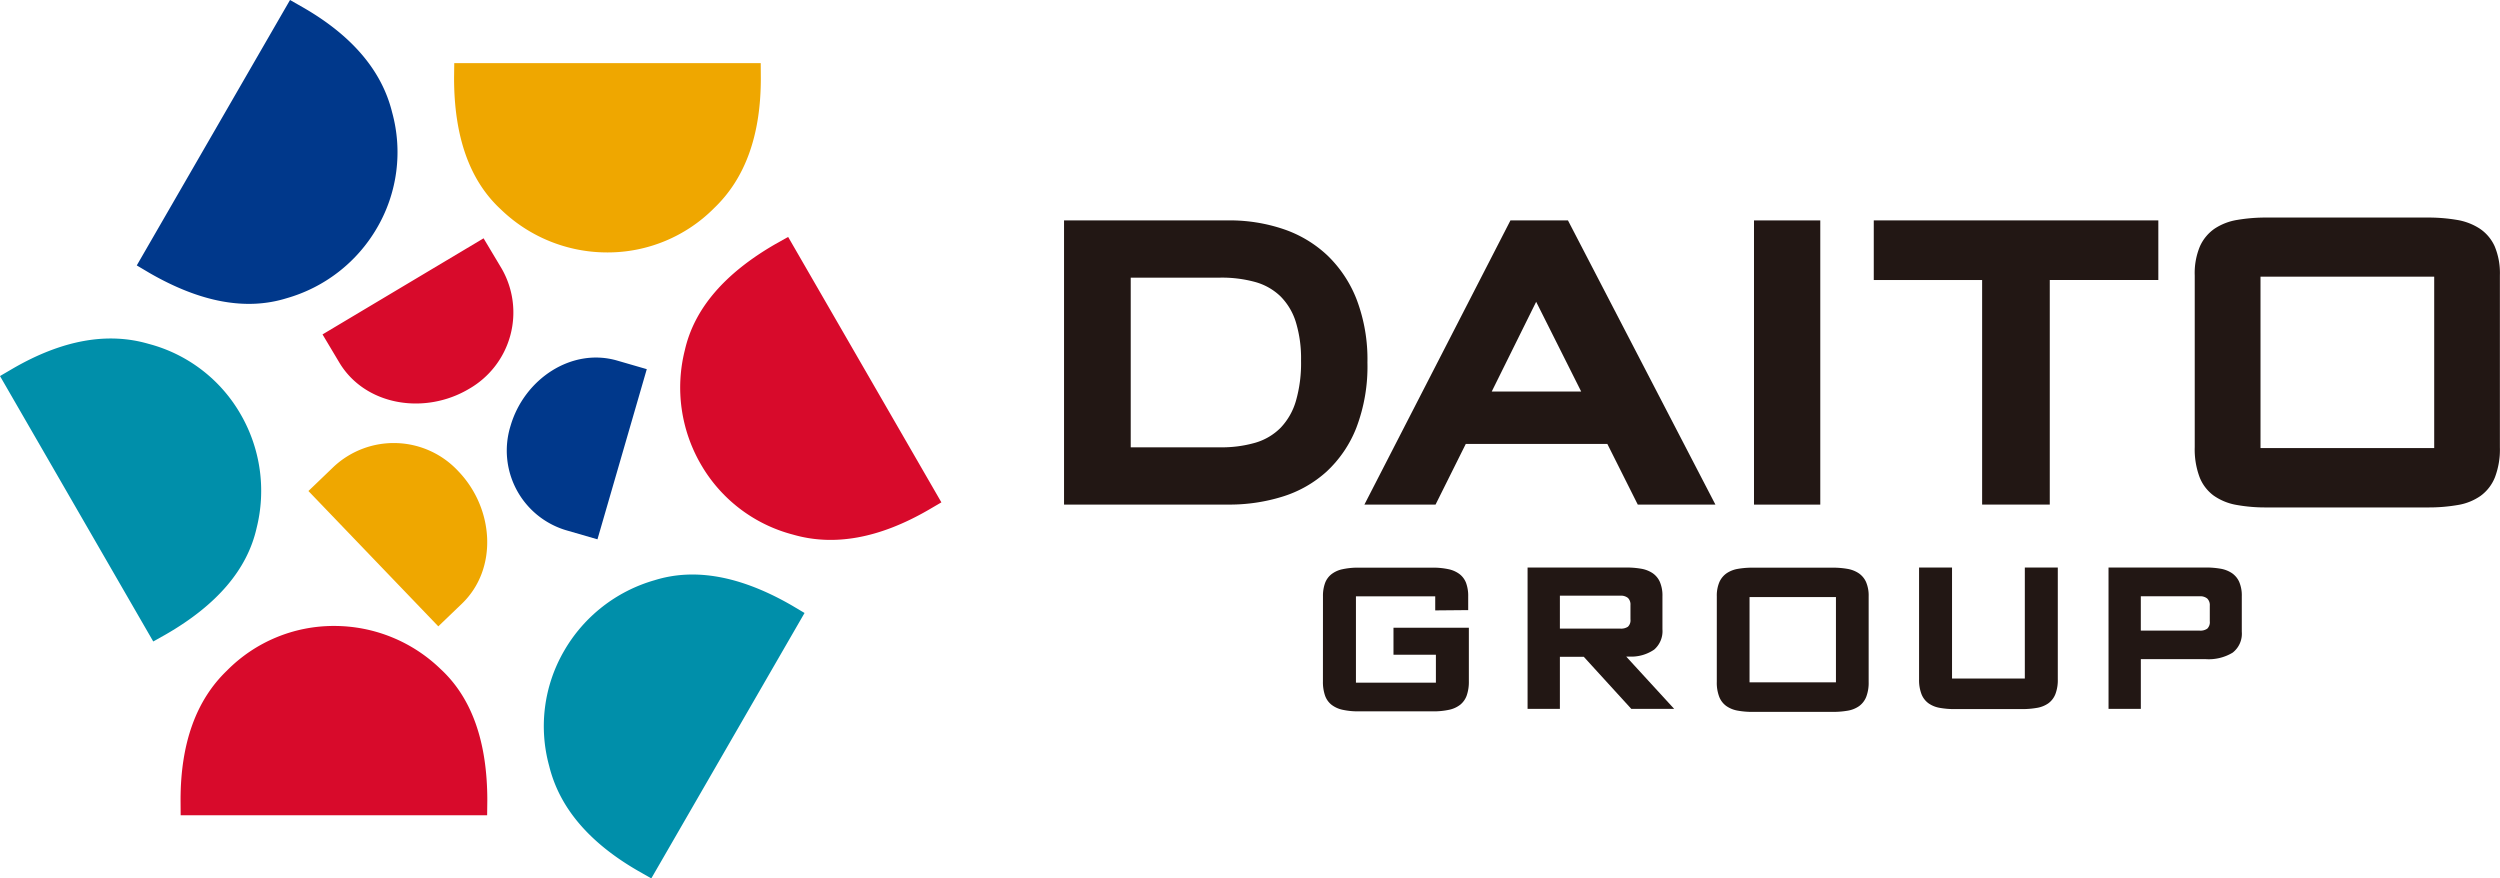
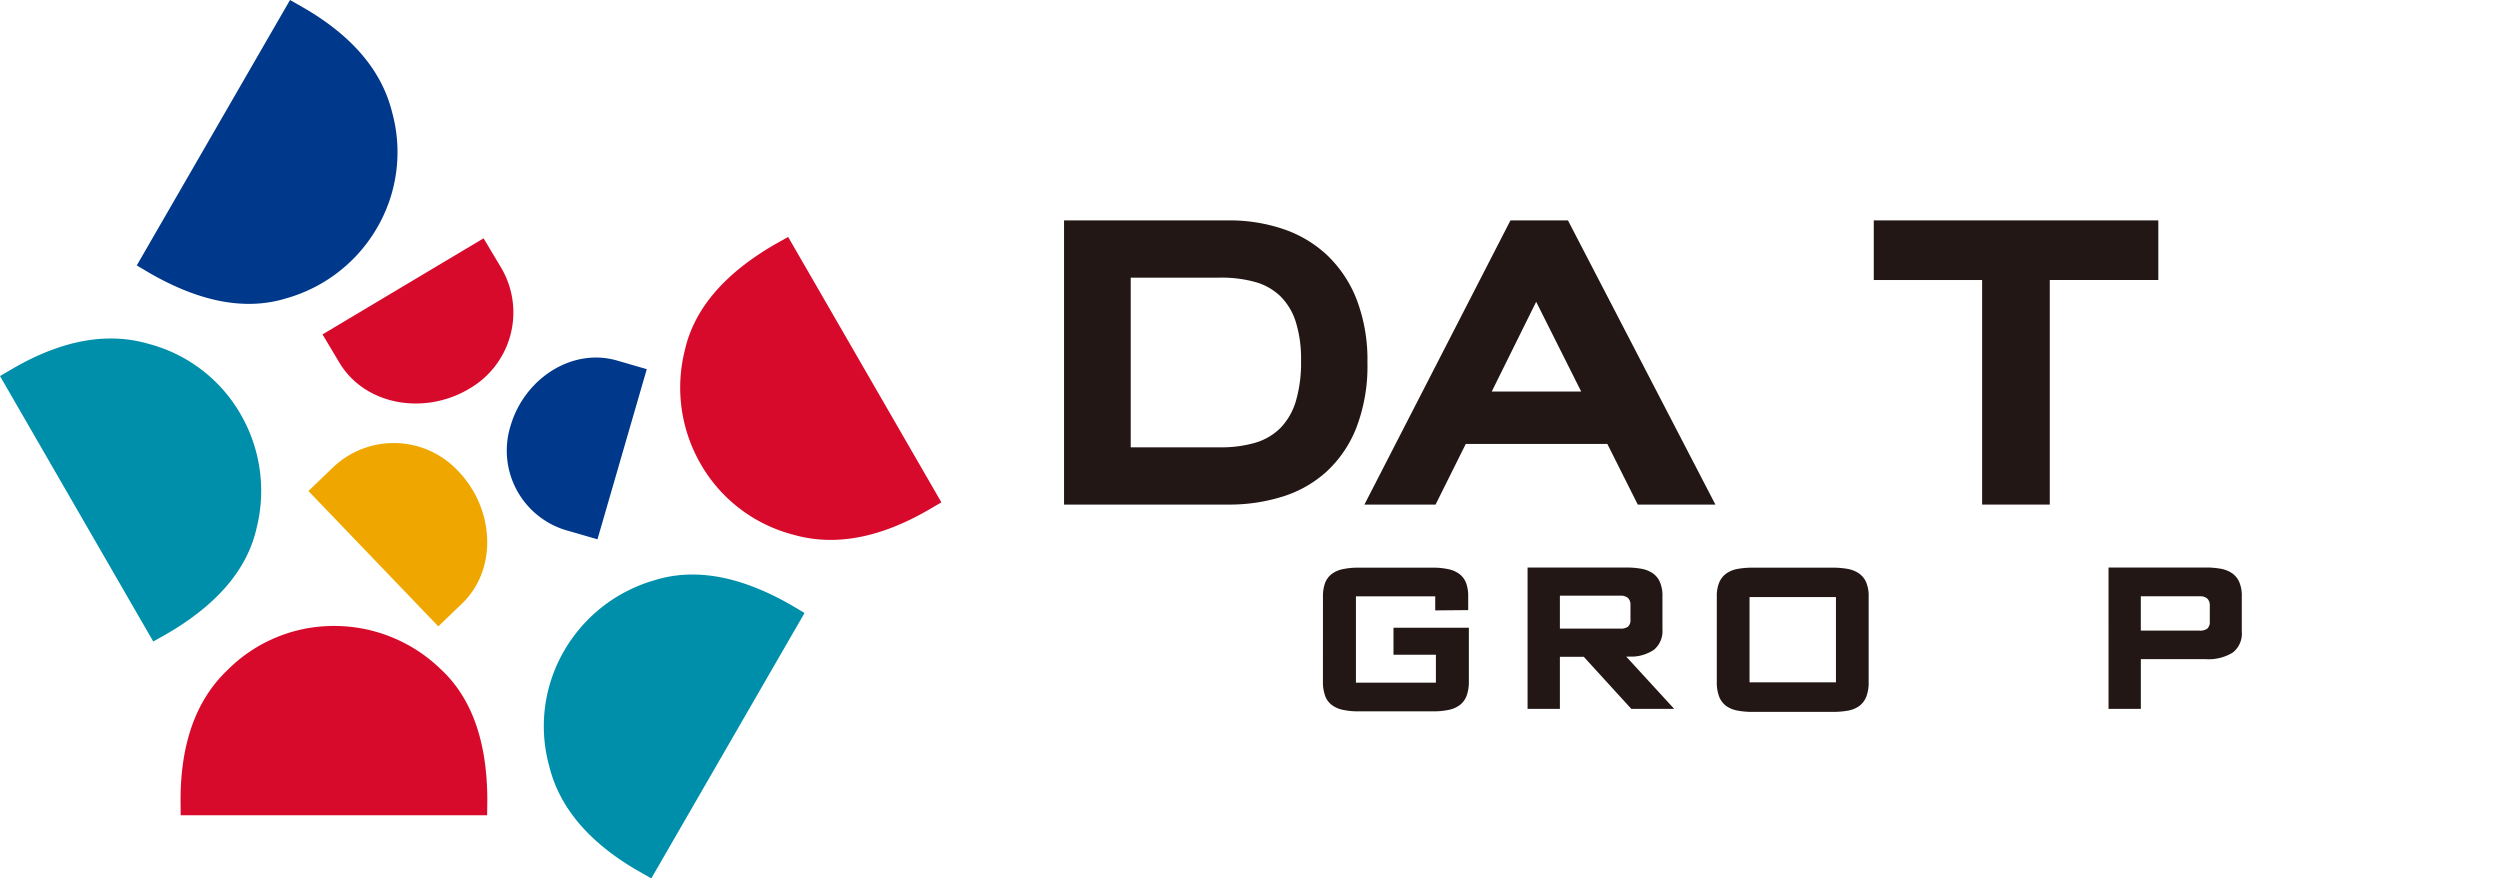
<svg xmlns="http://www.w3.org/2000/svg" width="239.07" height="84" viewBox="0 0 239.07 84">
  <g transform="translate(-185.134 -116.536)">
    <path d="M205.85,203.708a16.008,16.008,0,0,1,5.236.835,11.5,11.5,0,0,1,4.209,2.525,11.743,11.743,0,0,1,2.8,4.24,16.1,16.1,0,0,1,1.018,5.989,16.425,16.425,0,0,1-1.056,6.231,11.371,11.371,0,0,1-2.861,4.211,11.2,11.2,0,0,1-4.22,2.388,17,17,0,0,1-5.127.757H190.1V203.708Zm-9.373,21.7h8.568a11.5,11.5,0,0,0,3.359-.443,5.621,5.621,0,0,0,2.412-1.431,6.221,6.221,0,0,0,1.457-2.558,13.021,13.021,0,0,0,.491-3.853,11.88,11.88,0,0,0-.5-3.7,5.987,5.987,0,0,0-1.477-2.464,5.656,5.656,0,0,0-2.412-1.361,12.033,12.033,0,0,0-3.33-.416h-8.568Z" transform="translate(96.786 -66.096)" fill="#221714" />
    <path d="M205.652,230.884l13.966-27.175h5.5l14.1,27.175h-7.425l-2.909-5.8H215.346l-2.89,5.8Zm12.177-10.812h8.553l-4.305-8.581Z" transform="translate(109.957 -66.095)" fill="#221714" />
-     <rect width="6.339" height="27.177" transform="translate(352.865 137.614)" fill="#221714" />
    <path d="M232.026,203.708h27.212v5.7H248.856v21.476h-6.468V209.41H232.026Z" transform="translate(132.293 -66.096)" fill="#221714" />
-     <path d="M248.645,209.094a6.61,6.61,0,0,1,.5-2.787,4.091,4.091,0,0,1,1.406-1.688,5.538,5.538,0,0,1,2.174-.835,16.331,16.331,0,0,1,2.8-.223h15.383a16.362,16.362,0,0,1,2.8.223,5.7,5.7,0,0,1,2.19.835,4.03,4.03,0,0,1,1.428,1.688,6.638,6.638,0,0,1,.5,2.787v16.423a7.494,7.494,0,0,1-.477,2.892,4.061,4.061,0,0,1-1.367,1.766,5.272,5.272,0,0,1-2.174.874,16.361,16.361,0,0,1-2.907.233H255.53a15.507,15.507,0,0,1-2.9-.242,5.4,5.4,0,0,1-2.163-.883,3.985,3.985,0,0,1-1.357-1.767,7.582,7.582,0,0,1-.465-2.872Zm6.291,16.513h16.609V209.214H254.935Z" transform="translate(146.367 -66.221)" fill="#221714" />
    <path d="M203.507,224.44a3.578,3.578,0,0,1,.2-1.28,1.931,1.931,0,0,1,.622-.853,2.61,2.61,0,0,1,1.066-.473,7.007,7.007,0,0,1,1.535-.146h7.024a7.073,7.073,0,0,1,1.544.146,2.681,2.681,0,0,1,1.071.473,1.924,1.924,0,0,1,.626.853,3.578,3.578,0,0,1,.2,1.28v1.308l-3.153.028v-1.348H206.66v8.261h7.646v-2.676H210.25v-2.578h7.208v5.127a3.959,3.959,0,0,1-.2,1.337,2,2,0,0,1-.617.89,2.6,2.6,0,0,1-1.071.491,7.047,7.047,0,0,1-1.559.15h-7.081a6.916,6.916,0,0,1-1.559-.153,2.616,2.616,0,0,1-1.066-.493,1.931,1.931,0,0,1-.608-.885,4.012,4.012,0,0,1-.194-1.337Z" transform="translate(108.14 -50.869)" fill="#221714" />
    <path d="M223.553,221.682a8.084,8.084,0,0,1,1.394.111,2.84,2.84,0,0,1,1.092.416,1.986,1.986,0,0,1,.707.839,3.28,3.28,0,0,1,.251,1.387v3.158a2.331,2.331,0,0,1-.79,1.936,3.864,3.864,0,0,1-2.344.67h-.329l4.586,5h-4.1l-4.547-4.983H217.19V235.2H214.1V221.682Zm-6.363,5.842h5.794a1.176,1.176,0,0,0,.715-.183.849.849,0,0,0,.24-.706v-1.361a.874.874,0,0,0-.24-.682,1.044,1.044,0,0,0-.715-.218H217.19Z" transform="translate(117.113 -50.874)" fill="#221714" />
    <path d="M223.9,224.441a3.3,3.3,0,0,1,.251-1.385,2.041,2.041,0,0,1,.7-.84,2.744,2.744,0,0,1,1.08-.416,8.1,8.1,0,0,1,1.394-.111h7.652a8.1,8.1,0,0,1,1.394.111,2.821,2.821,0,0,1,1.09.416,2.006,2.006,0,0,1,.709.84,3.3,3.3,0,0,1,.251,1.385v8.171a3.745,3.745,0,0,1-.236,1.439,2.028,2.028,0,0,1-.68.879,2.653,2.653,0,0,1-1.082.434,8.072,8.072,0,0,1-1.446.116h-7.652a7.662,7.662,0,0,1-1.442-.122,2.689,2.689,0,0,1-1.075-.44,1.96,1.96,0,0,1-.676-.879,3.751,3.751,0,0,1-.233-1.428Zm3.13,8.215h8.263V224.5h-8.263Z" transform="translate(125.409 -50.868)" fill="#221714" />
-     <path d="M234.371,221.682h3.153V232.3h6.961V221.682h3.153v10.671a3.747,3.747,0,0,1-.236,1.448,1.979,1.979,0,0,1-.68.874,2.662,2.662,0,0,1-1.084.428,8.154,8.154,0,0,1-1.444.116h-6.407a7.9,7.9,0,0,1-1.422-.116,2.649,2.649,0,0,1-1.077-.428,1.979,1.979,0,0,1-.68-.874,3.747,3.747,0,0,1-.236-1.448Z" transform="translate(134.279 -50.874)" fill="#221714" />
    <path d="M244.181,221.681h9.3a8.118,8.118,0,0,1,1.394.111,2.832,2.832,0,0,1,1.09.416,2.006,2.006,0,0,1,.709.84,3.271,3.271,0,0,1,.251,1.385v3.389a2.289,2.289,0,0,1-.874,2,4.409,4.409,0,0,1-2.571.622h-6.209V235.2h-3.088Zm3.088,6.036h5.639a1.146,1.146,0,0,0,.715-.188.86.86,0,0,0,.242-.709V225.33a.87.87,0,0,0-.242-.68,1.04,1.04,0,0,0-.715-.218h-5.639Z" transform="translate(142.587 -50.875)" fill="#221714" />
    <path d="M239.176,165.93l-3.055-.885a7.947,7.947,0,0,1-5.261-9.949c1.3-4.489,5.84-7.525,10.2-6.259l2.832.821Z" transform="translate(3.092 2.18)" fill="#00388b" />
    <path d="M229.41,137.872l1.727,2.891a8.417,8.417,0,0,1-3.107,11.5c-4.249,2.536-9.956,1.61-12.42-2.519l-1.6-2.682Z" transform="translate(1.967 1.453)" fill="#d80a2b" />
    <path d="M212.747,160.79l2.43-2.333a8.414,8.414,0,0,1,11.907.443c3.425,3.57,3.807,9.338.336,12.669l-2.252,2.162Z" transform="translate(1.881 2.701)" fill="#efa700" />
    <path d="M201.309,190.68l-.009-1.454q0-8.128,4.444-12.388a14.348,14.348,0,0,1,10.223-4.26,14.622,14.622,0,0,1,10.2,4.122q4.467,4.122,4.467,12.572l-.017,1.408Z" transform="translate(1.101 3.817)" fill="#d80a2b" />
    <path d="M244.1,197.033l-1.263-.72q-7.04-4.063-8.506-10.042a14.343,14.343,0,0,1,1.423-10.983,14.623,14.623,0,0,1,8.67-6.773q5.8-1.807,13.121,2.418l1.21.718Z" transform="translate(3.317 3.503)" fill="#008faa" />
    <path d="M271.008,163.13l-1.255.734q-7.038,4.065-12.95,2.346a14.346,14.346,0,0,1-8.8-6.724,14.621,14.621,0,0,1-1.532-10.895q1.338-5.93,8.655-10.154l1.227-.689Z" transform="translate(4.149 1.445)" fill="#d80a2b" />
-     <path d="M255.112,122.189l.009,1.454q0,8.128-4.444,12.388a14.348,14.348,0,0,1-10.223,4.26,14.622,14.622,0,0,1-10.2-4.122q-4.467-4.122-4.467-12.572l.017-1.408Z" transform="translate(2.769 0.385)" fill="#efa700" />
    <path d="M212.035,116.536l1.262.72q7.04,4.063,8.506,10.042a14.344,14.344,0,0,1-1.423,10.983,14.623,14.623,0,0,1-8.67,6.773q-5.8,1.807-13.121-2.419l-1.21-.718Z" transform="translate(0.834)" fill="#00388b" />
    <path d="M185.134,150.433l1.255-.734q7.038-4.065,12.95-2.346a14.346,14.346,0,0,1,8.8,6.724,14.621,14.621,0,0,1,1.532,10.895q-1.338,5.93-8.655,10.154l-1.227.689Z" transform="translate(0 2.064)" fill="#008faa" />
  </g>
</svg>